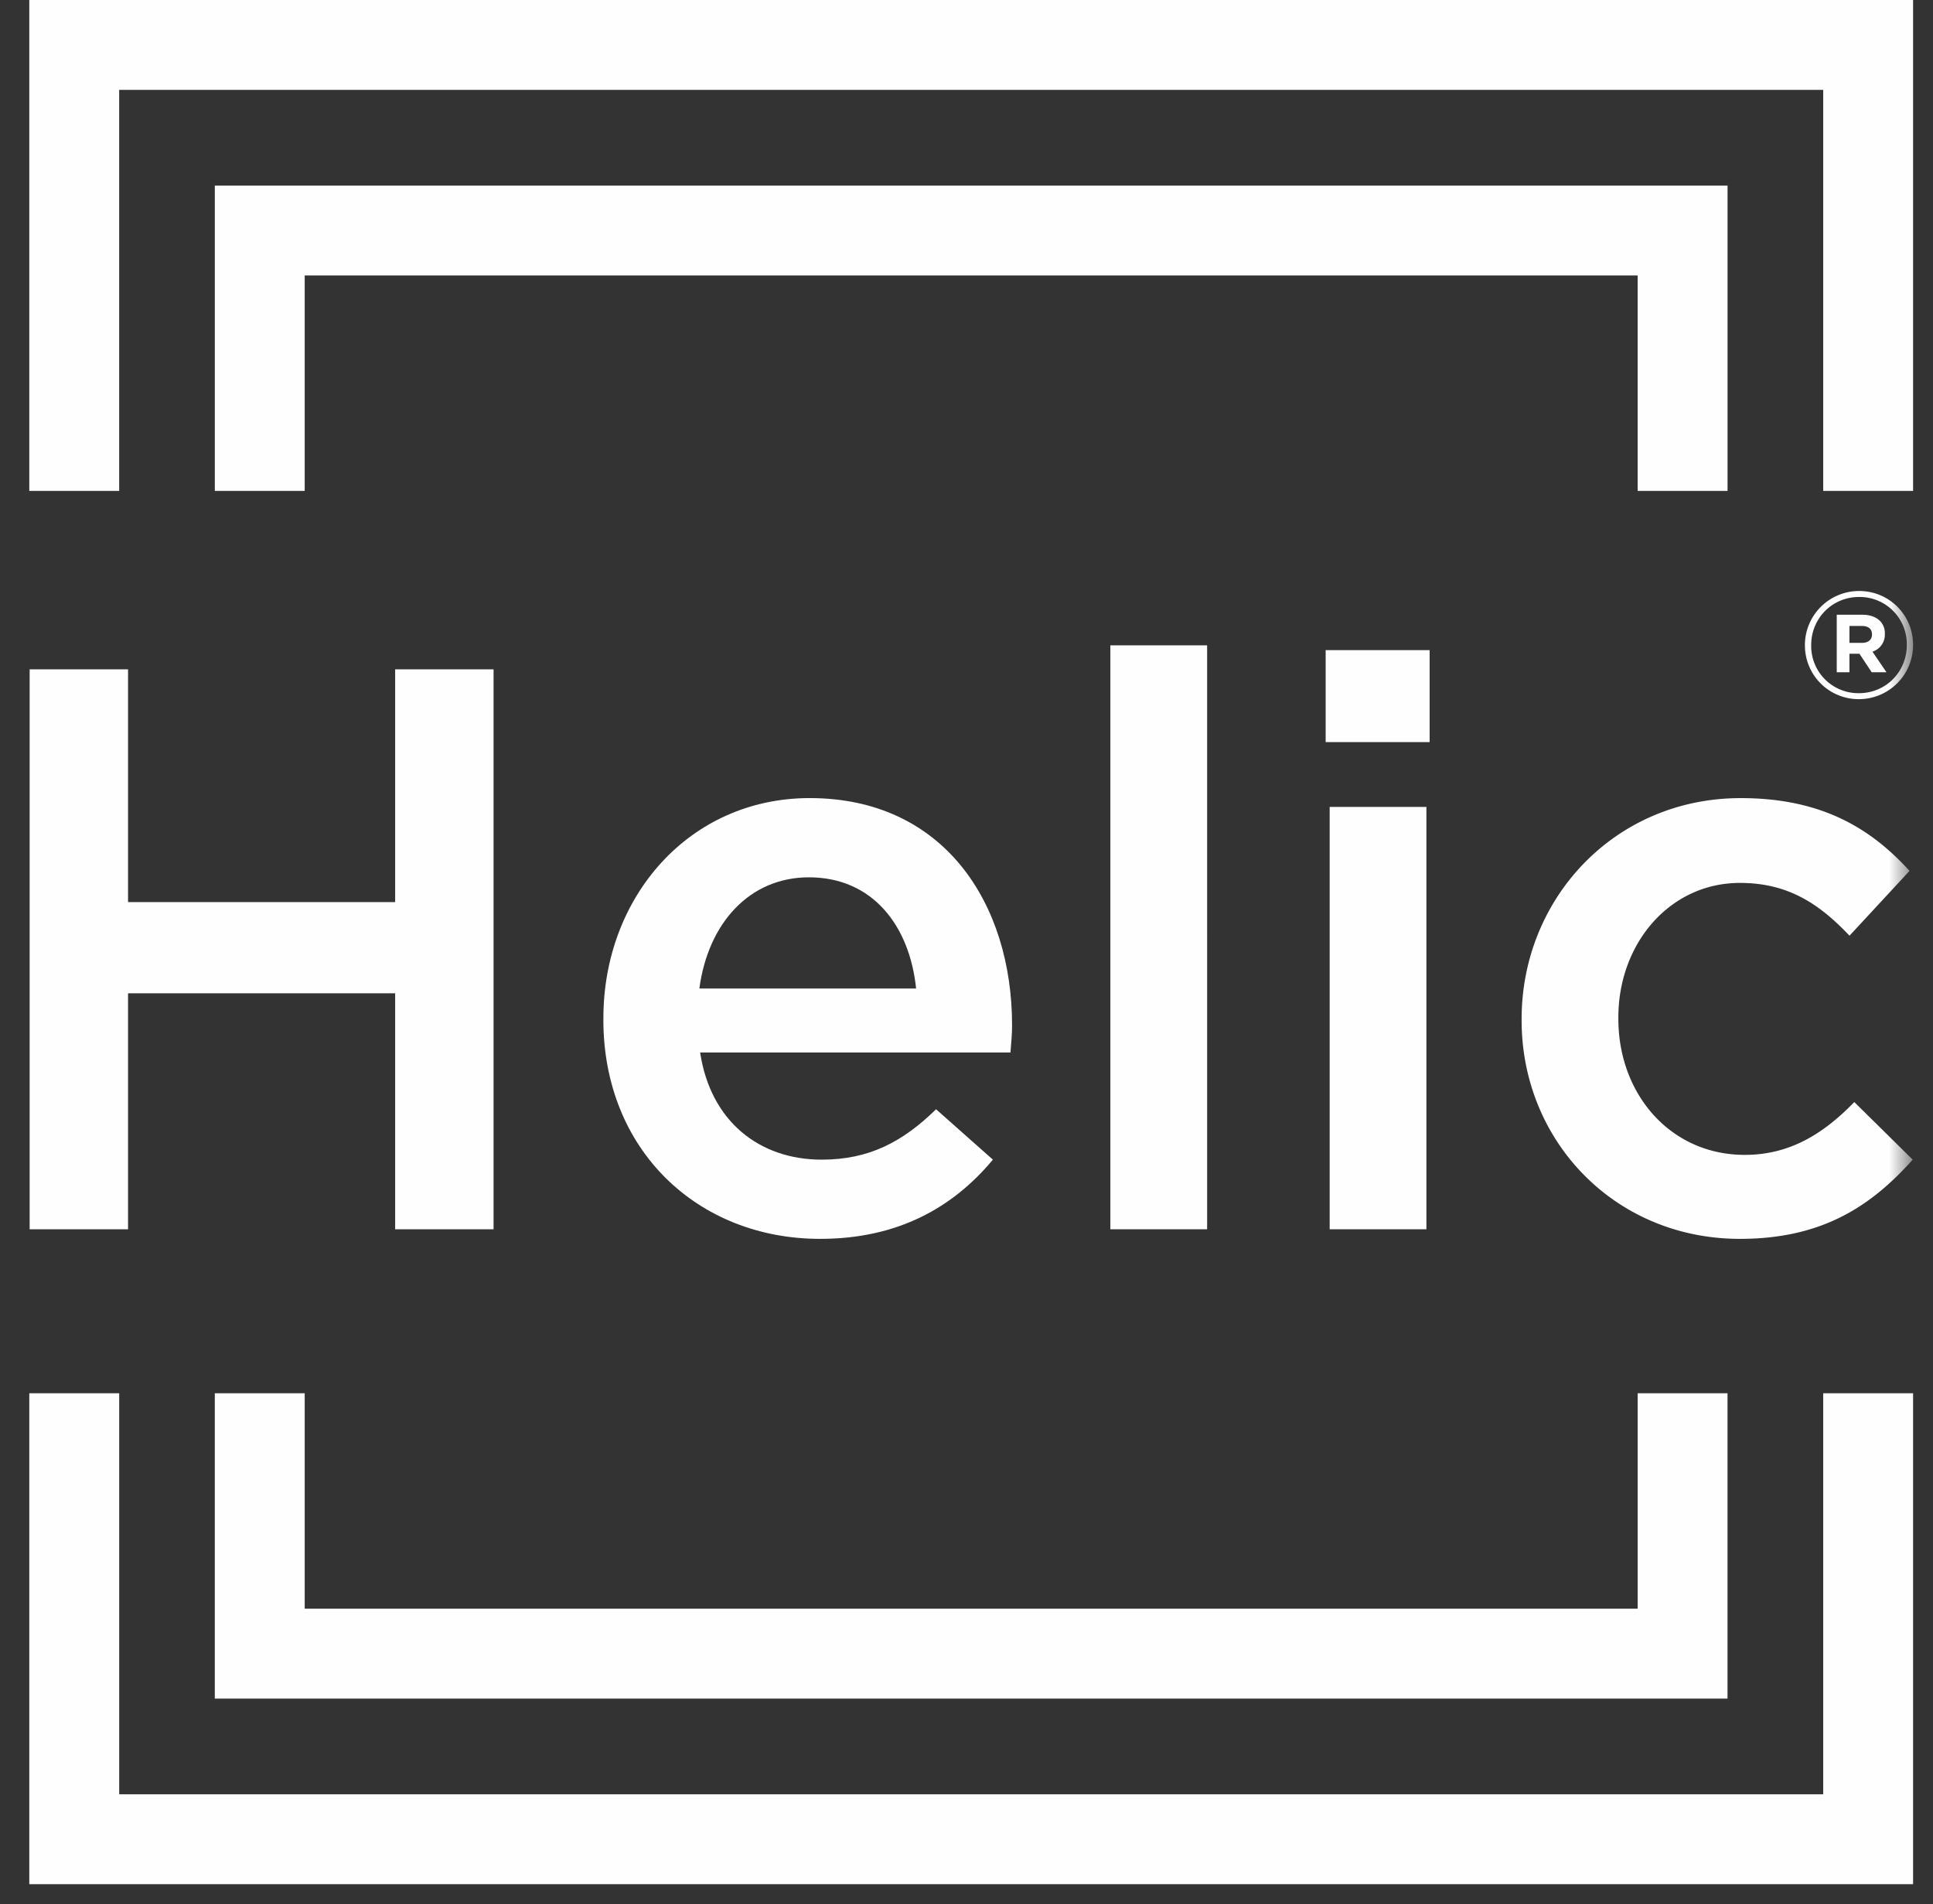
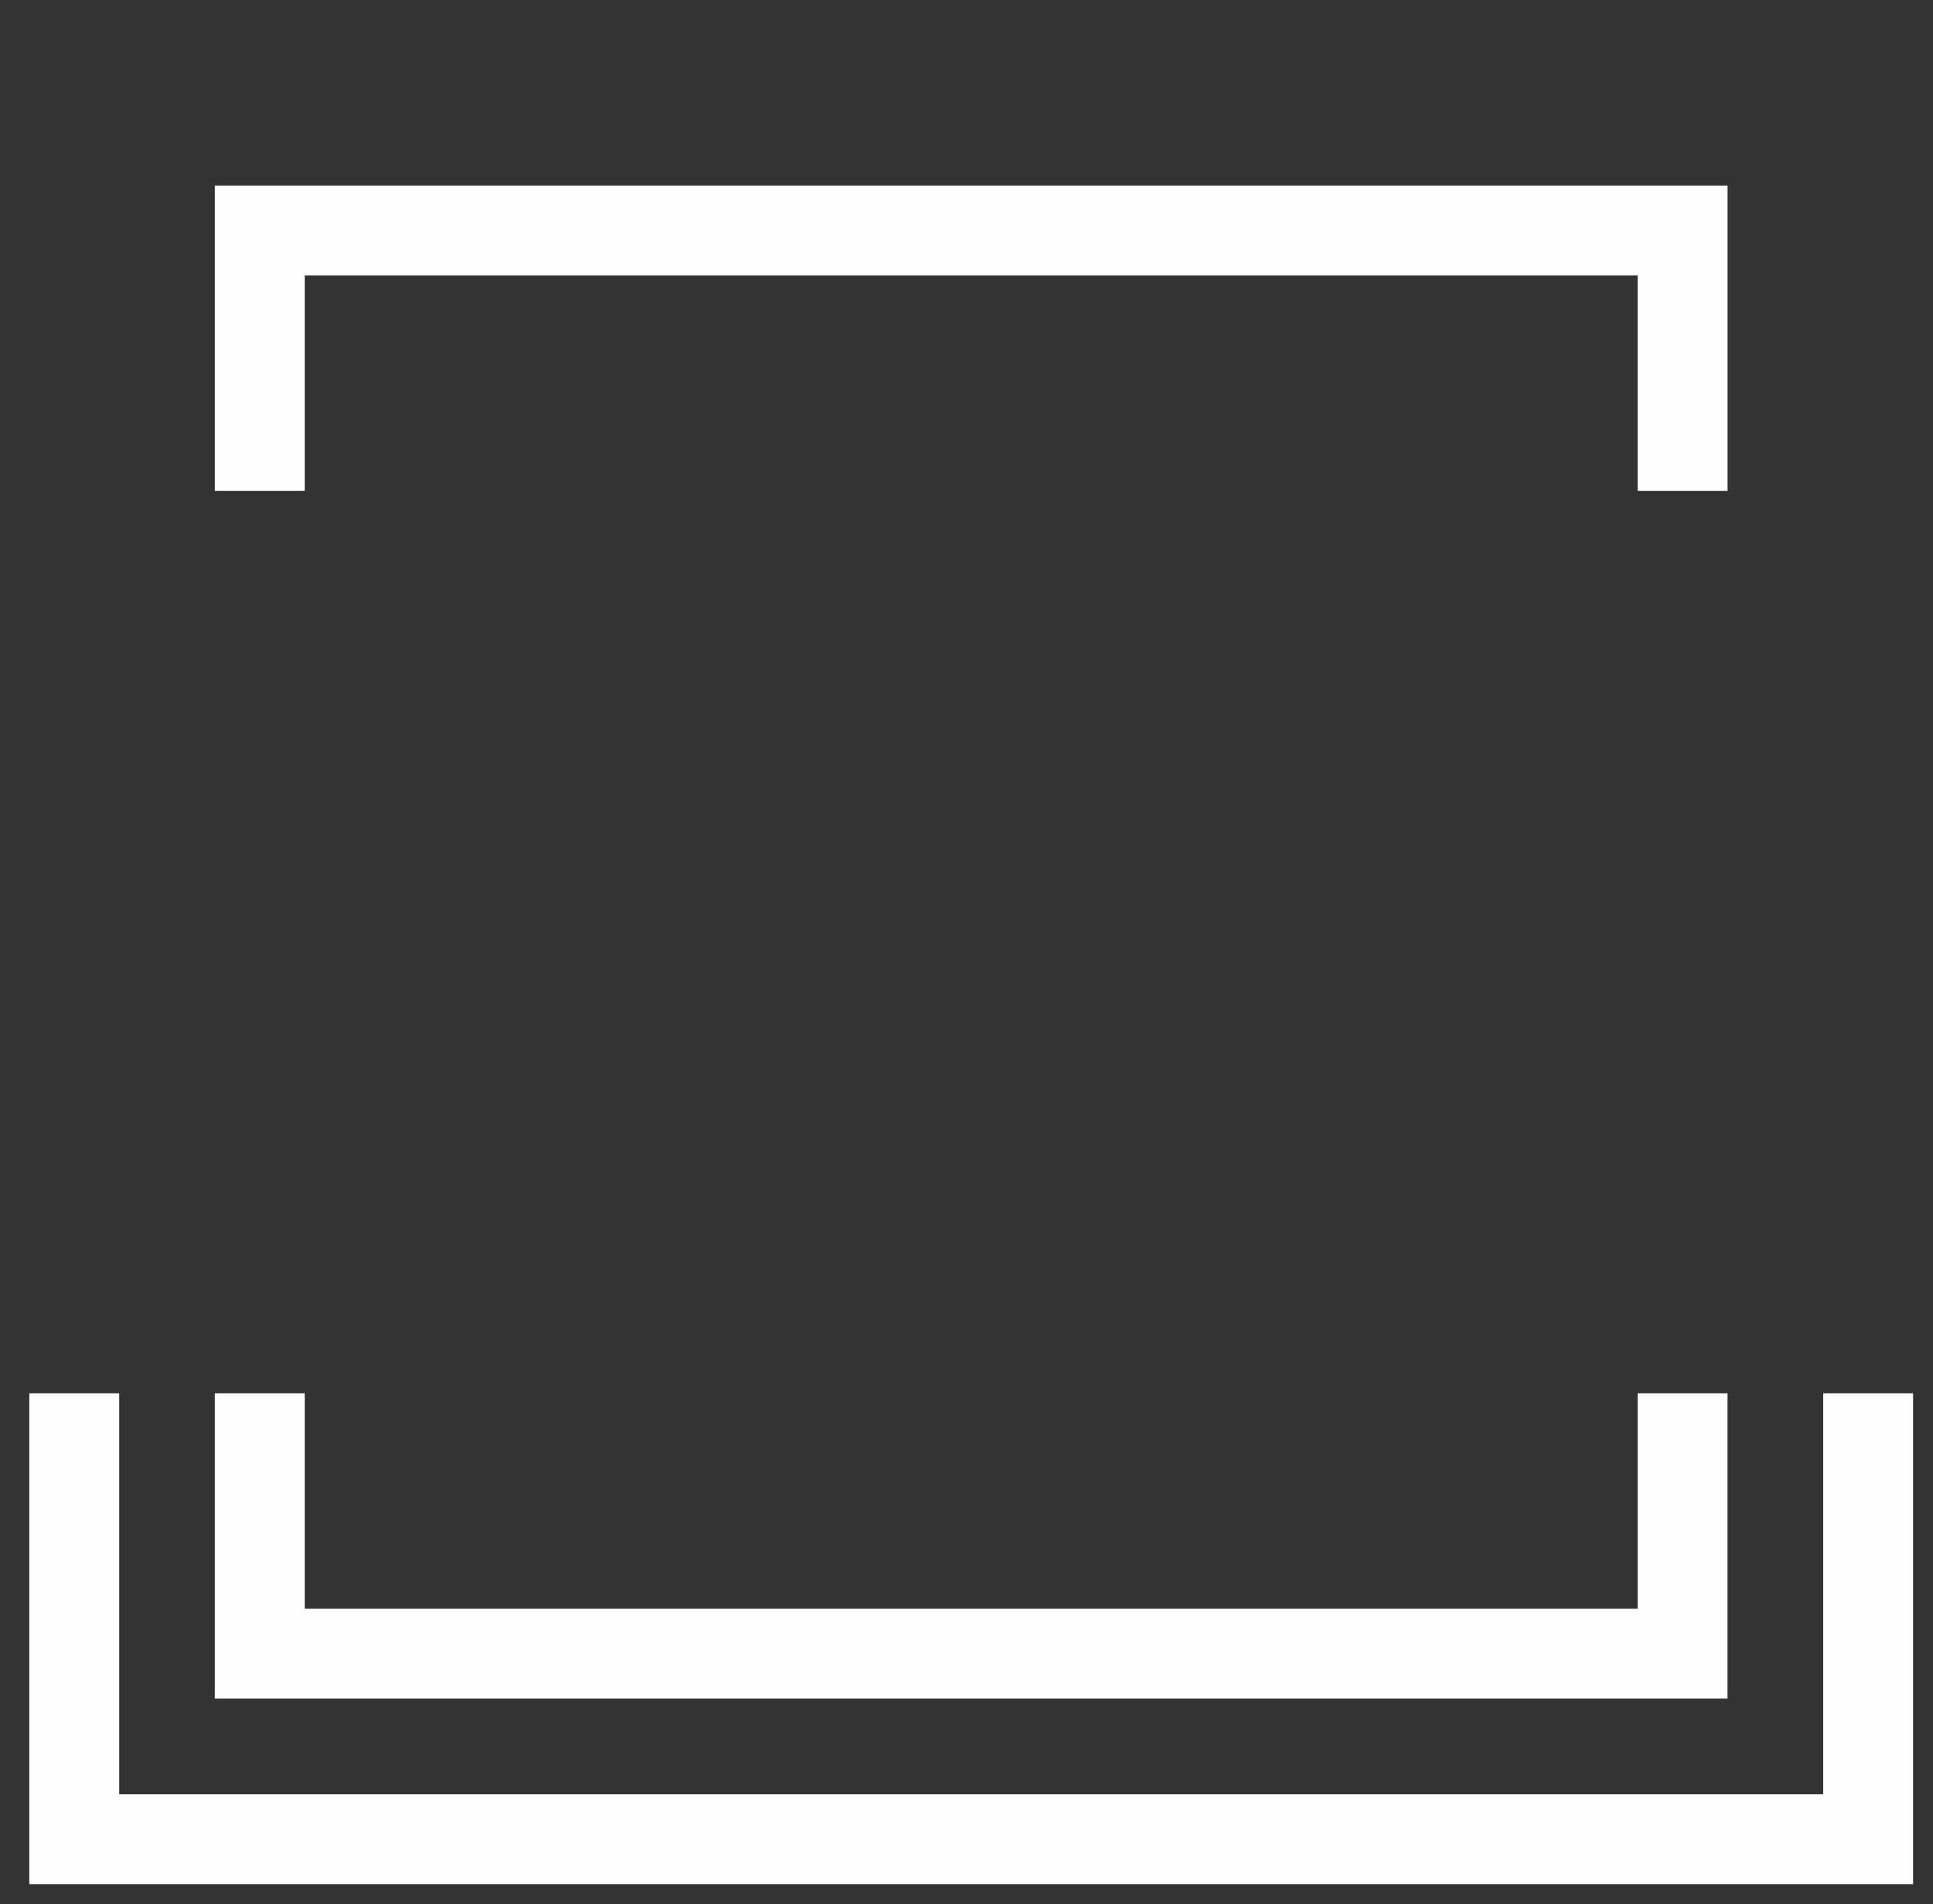
<svg xmlns="http://www.w3.org/2000/svg" xmlns:xlink="http://www.w3.org/1999/xlink" width="66" height="65" viewBox="262 100 66 65">
  <rect x="262" y="100" width="66" height="65" fill="#333333" stroke="none" />
  <defs>
-     <path id="a" d="M0 64.32h64.32V0H0z" />
+     <path id="a" d="M0 64.32V0H0z" />
  </defs>
  <g fill="none" fill-rule="evenodd">
    <path fill="#FEFEFE" d="M317.916 154.916h-45.512v-7.354h-3.07v10.423h51.65v-10.423h-3.068z" />
    <path fill="#FEFEFE" d="M324.251 147.562v13.69H266.07v-13.69H263v16.758h64.32v-16.758zm-51.847-38.158h45.512v7.354h3.069v-10.423h-51.65v10.423h3.069z" />
-     <path fill="#FEFEFE" d="M263 100v16.758h3.069v-13.69h58.182v13.69h3.069V100zm12.492 22.849v7.946h-9.12v-7.946h-3.36v19.115h3.36v-8.056h9.12v8.056h3.36v-19.115z" />
    <g transform="translate(263 100)">
-       <path d="M30.279 33.744c-.219-2.13-1.475-3.795-3.66-3.795-2.02 0-3.44 1.555-3.74 3.795h7.4zm-10.677 1.065v-.055c0-4.124 2.921-7.51 7.044-7.51 4.588 0 6.91 3.605 6.91 7.756 0 .3-.028.6-.055.929H22.905c.355 2.348 2.021 3.658 4.151 3.658 1.611 0 2.758-.6 3.905-1.72l1.94 1.72c-1.366 1.639-3.25 2.704-5.9 2.704-4.177 0-7.4-3.03-7.4-7.482z" fill="#FEFEFE" />
      <mask id="b" fill="#fff">
        <use xlink:href="#a" />
      </mask>
      <path fill="#FEFEFE" mask="url(#b)" d="M36.912 41.964h3.304V22.029h-3.304zm7.488 0h3.303V27.545H44.4v14.419zm-.137-16.63h3.55v-3.141h-3.55v3.14zm6.691 9.502v-.054c0-4.096 3.167-7.537 7.481-7.537 2.731 0 4.424 1.01 5.763 2.485l-2.049 2.212c-1.01-1.065-2.075-1.802-3.74-1.802-2.404 0-4.152 2.075-4.152 4.587v.055c0 2.566 1.776 4.642 4.315 4.642 1.557 0 2.704-.737 3.741-1.803l1.994 1.966c-1.42 1.585-3.086 2.704-5.899 2.704-4.287 0-7.454-3.359-7.454-7.455M62.58 21.945c.22 0 .337-.118.337-.281v-.01c0-.189-.132-.286-.347-.286h-.423v.577h.434zm-.867-.96h.873c.265 0 .469.077.607.215a.59.59 0 0 1 .163.428v.01a.61.61 0 0 1-.423.608l.479.703h-.505l-.418-.632h-.342v.632h-.434v-1.963zm2.393 1.036v-.01a1.61 1.61 0 0 0-1.628-1.632c-.933 0-1.637.74-1.637 1.642v.01a1.61 1.61 0 0 0 1.627 1.632c.934 0 1.638-.74 1.638-1.642zm-3.48.01v-.01a1.85 1.85 0 0 1 1.852-1.846c1.036 0 1.842.831 1.842 1.836v.01a1.85 1.85 0 0 1-1.852 1.846 1.833 1.833 0 0 1-1.841-1.836z" />
    </g>
  </g>
</svg>